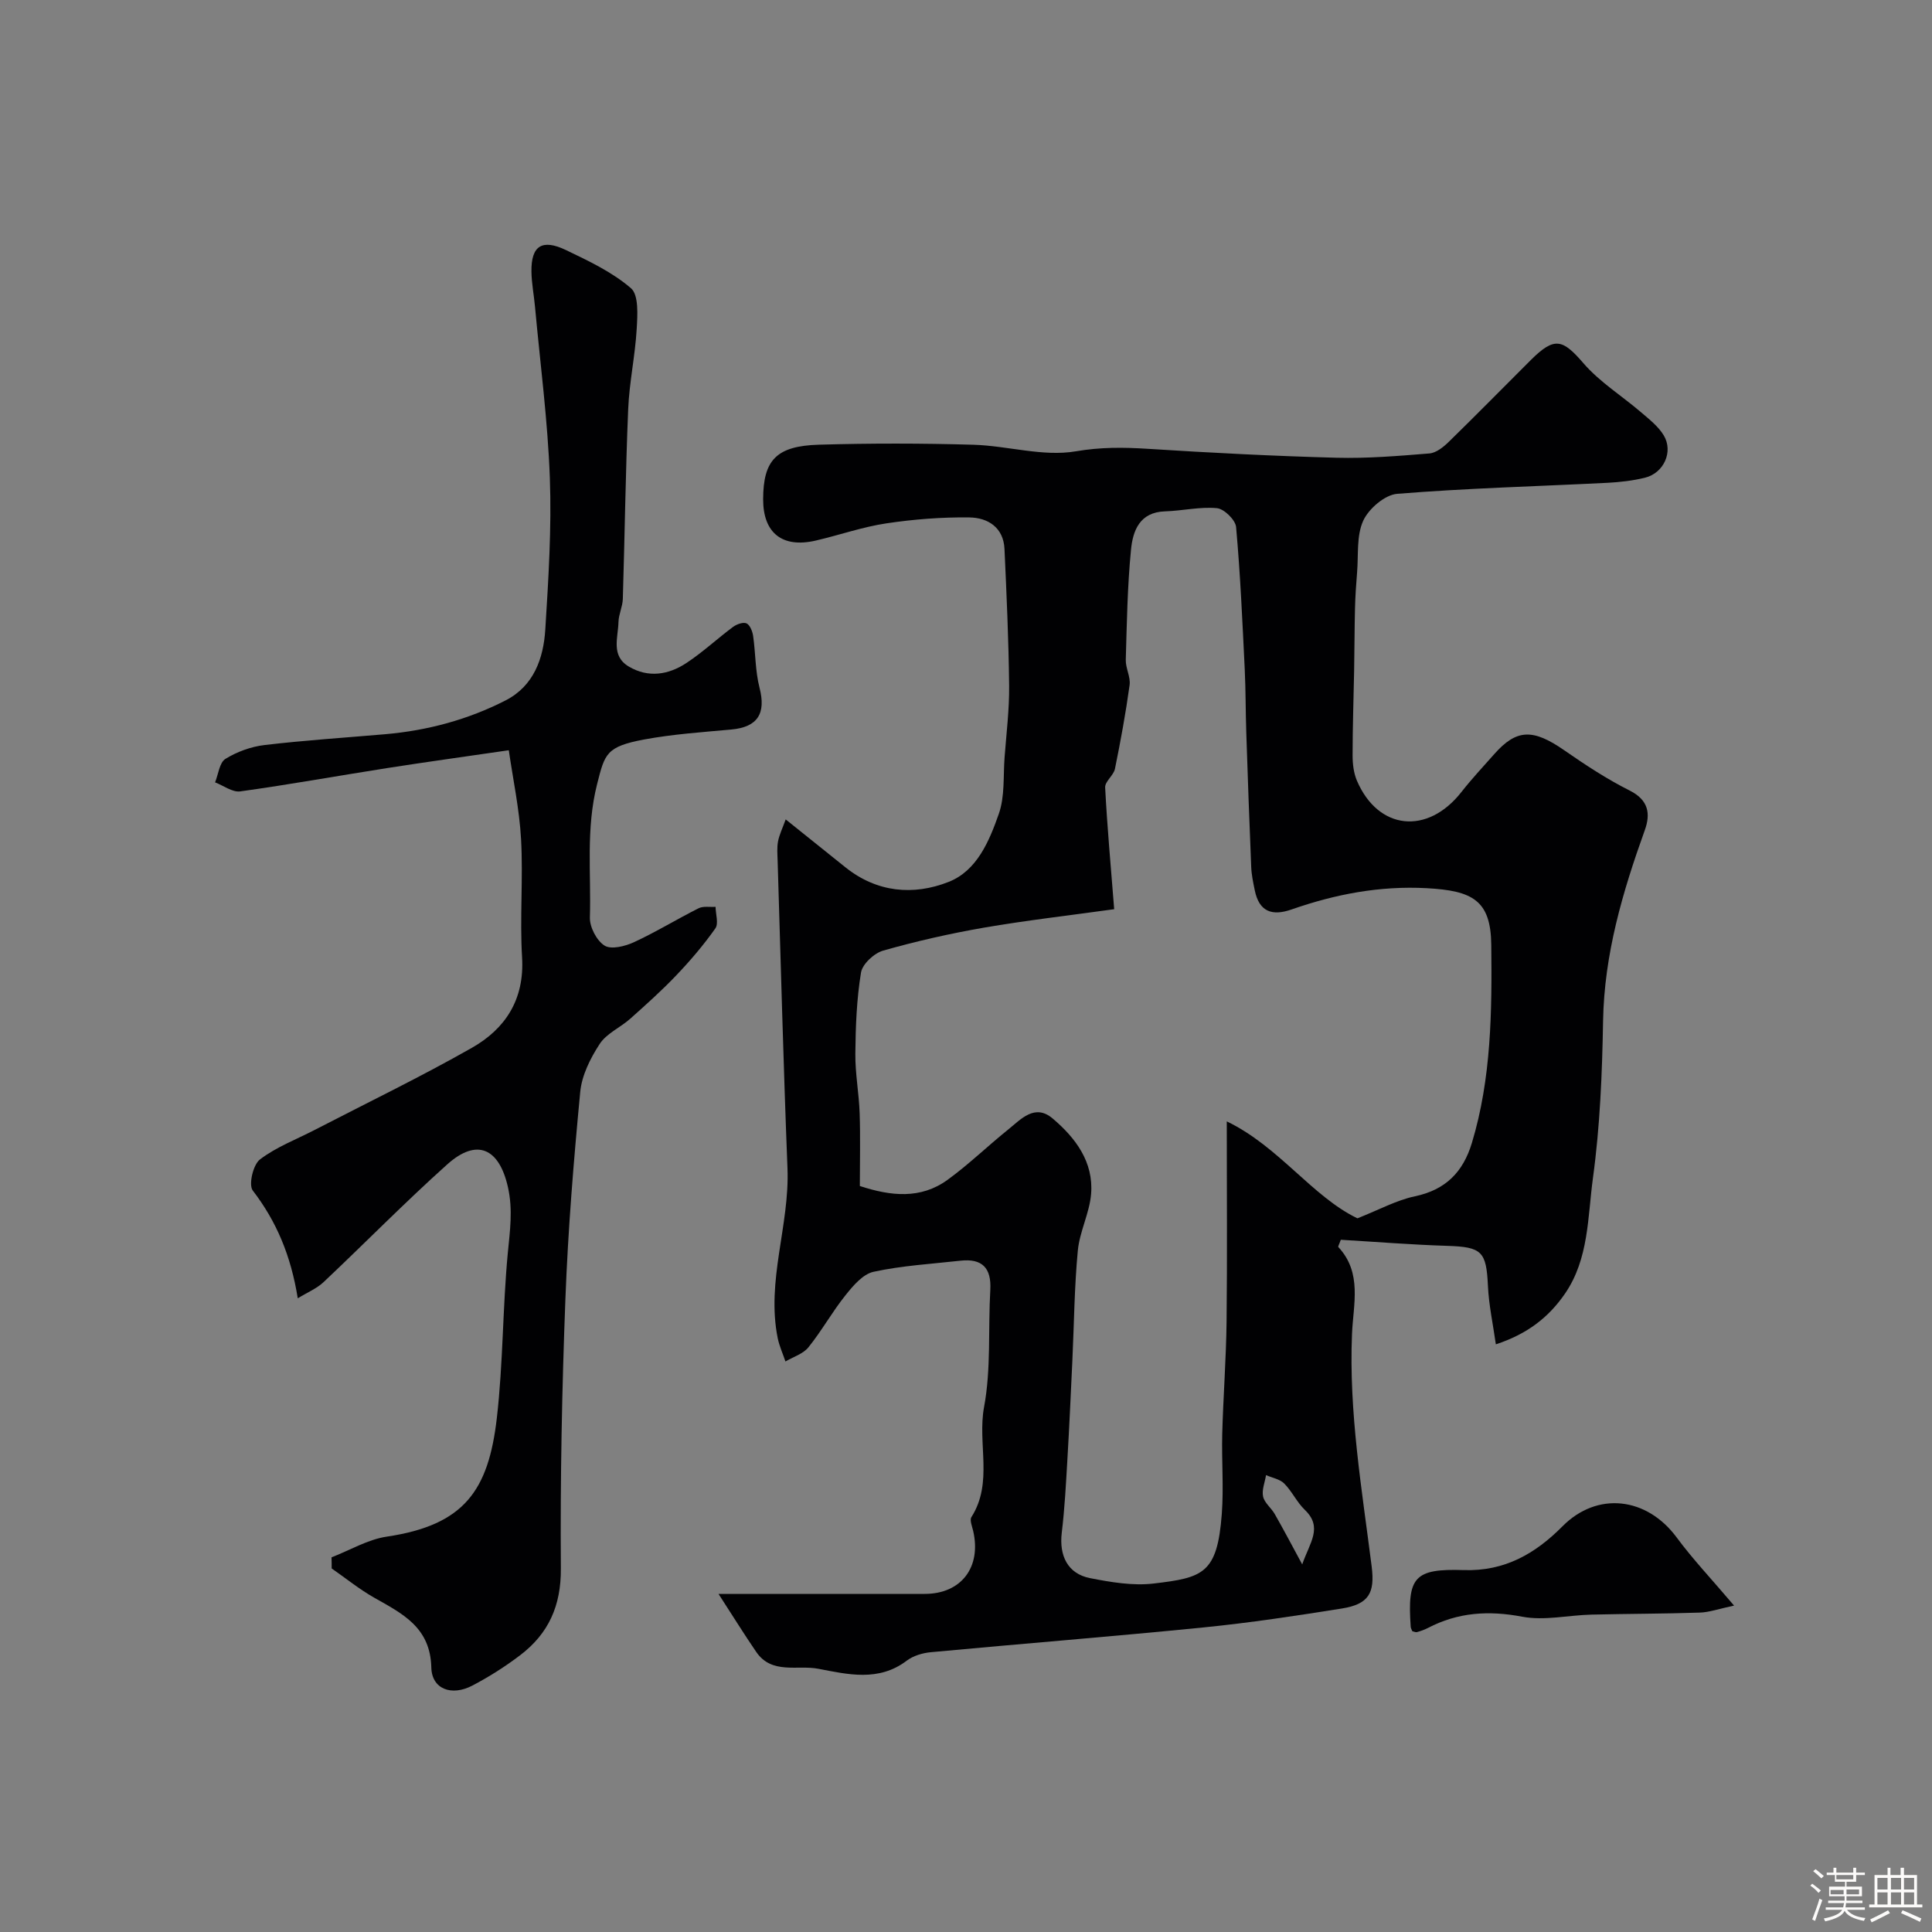
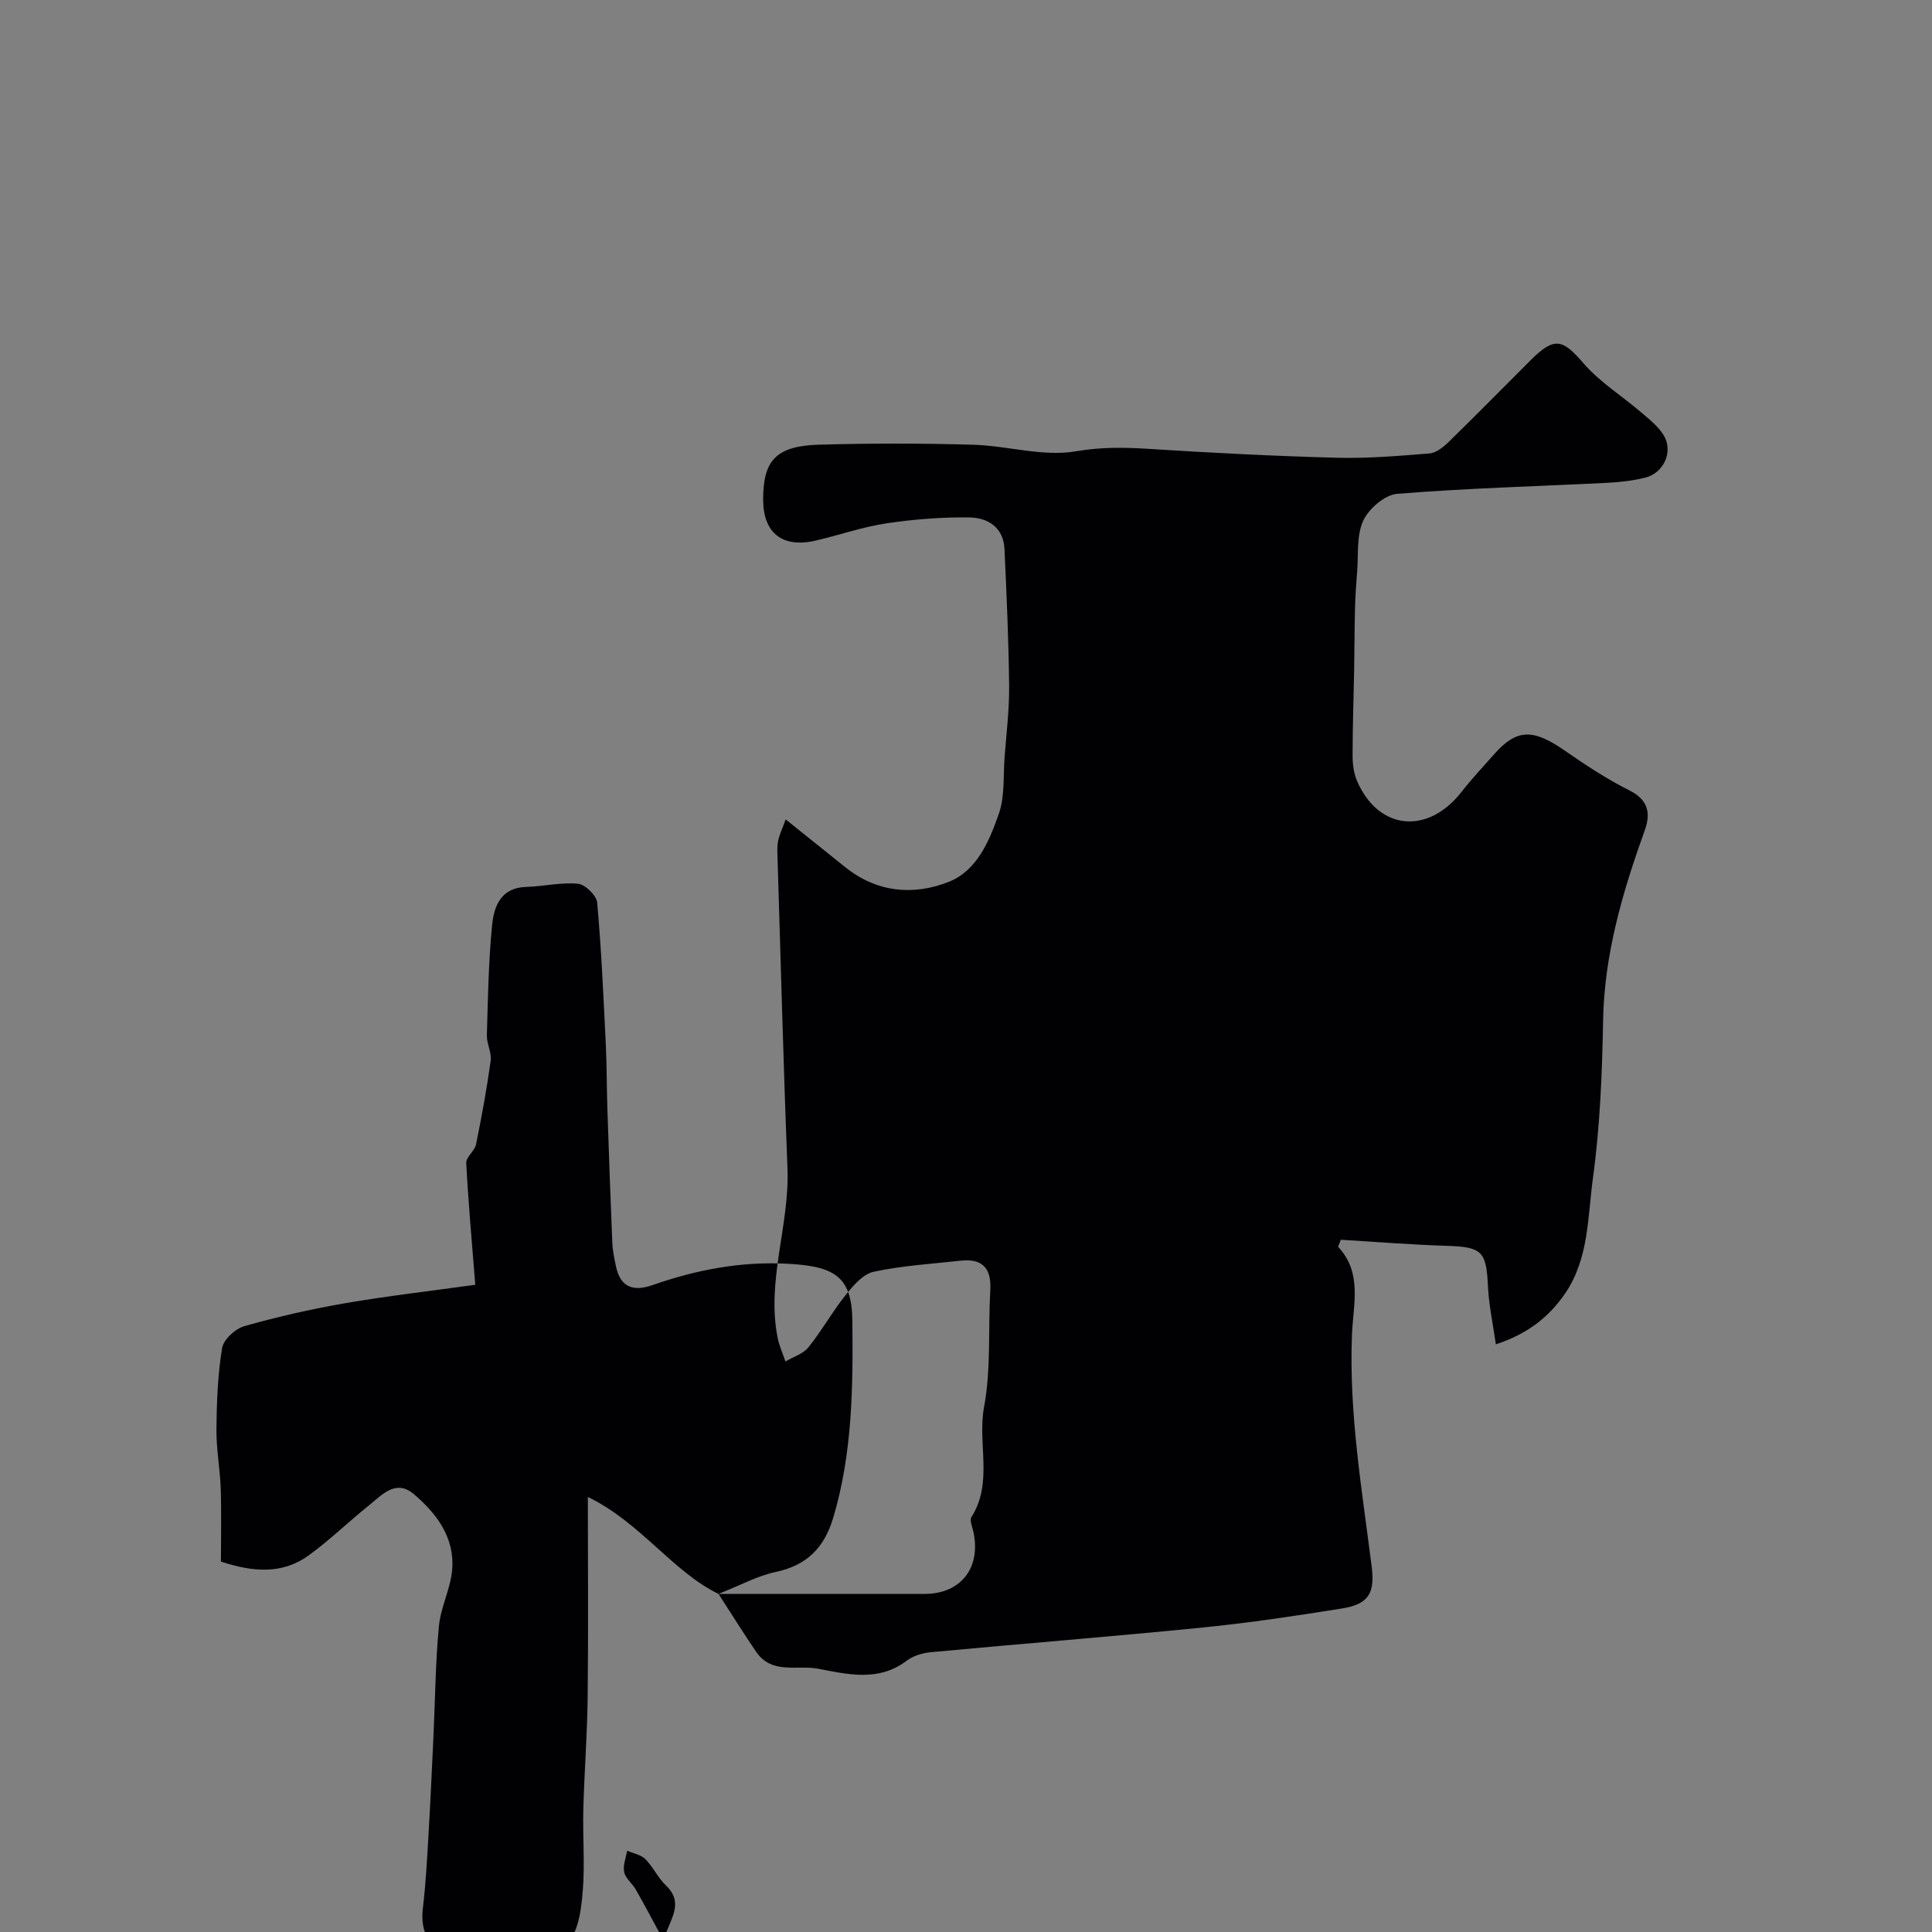
<svg xmlns="http://www.w3.org/2000/svg" enable-background="new 0 0 400 400" viewBox="0 0 400 400">
  <rect x="0" y="0" width="400" height="400" fill="#808080" stroke="none" />
-   <path d="m374.8 390.4.4-.4c.7.5 1.3 1 1.8 1.4l-.5.5c-.5-.6-1.1-1.1-1.7-1.5zm1 7.3-.6-.3c.5-1.4 1.1-2.8 1.5-4.3.2.1.4.2.6.3-.5 1.3-1 2.8-1.5 4.3zm-.4-10.3.5-.4c.4.3 1 .8 1.7 1.4l-.5.5c-.5-.5-1.1-1-1.7-1.5zm2.5.3h1.7v-1h.6v1h3.5v-1h.6v1h1.8v.5h-1.8v1.4h-2v1h3.2v2h-3.2v.9h3.3v.5h-3.4c0 .3-.1.6-.1.9h4v.5h-3.7c.7.9 1.9 1.5 3.8 1.7-.1.2-.2.4-.3.6-2.1-.4-3.5-1.1-4-2.1-.4 1-1.8 1.7-4 2.2-.1-.2-.2-.4-.3-.6 2.1-.4 3.4-1 3.8-1.8h-3.4v-.5h3.6c.1-.3.1-.6.2-.9h-3.3v-.5h3.4c0-.3 0-.6 0-.9h-3.2v-2h3.3v-1h-2.1v-1.4h-1.7v-.5zm1.1 3.5v1h2.7c0-.3 0-.4 0-.4 0-.1 0-.2 0-.2 0-.1 0-.2 0-.3h-2.7zm1.2-3v.9h3.5v-.9zm4.7 3h-2.6v.6.4h2.6z" fill="#fcfbfa" />
-   <path d="m393.6 386.7h.6v1.5h2.7v6.1h1.1v.6h-11v-.6h1.1v-6.1h2.7v-1.5h.6v1.5h2.1v-1.5zm-2.7 8.8.4.6c-1.2.6-2.5 1.3-3.8 1.9-.1-.2-.2-.4-.3-.6 1.2-.6 2.5-1.2 3.7-1.9zm-2.2-6.7v2.4h2.1v-2.4zm0 3v2.5h2.1v-2.5zm2.8-3v2.4h2.1v-2.4zm0 3v2.5h2.1v-2.5zm6 6.1c-1.4-.7-2.7-1.3-3.9-1.8l.3-.6c1.5.6 2.7 1.2 3.9 1.7zm-1.2-9.1h-2.1v2.4h2.1zm-2.1 3v2.5h2.1v-2.5z" fill="#fcfbfa" />
  <g fill="#010103">
-     <path d="m148.76 330h42.69c7.56 0 11.78-5.52 10.03-13.06-.22-.94-.75-2.22-.36-2.84 4.56-7.16 1.21-15.21 2.62-22.79 1.47-7.89.83-16.15 1.29-24.24.26-4.54-1.67-6.55-6.15-6.06-6.02.67-12.12 1.02-18.02 2.3-2.21.48-4.25 2.9-5.82 4.87-2.75 3.43-4.9 7.34-7.66 10.76-1.1 1.37-3.14 1.98-4.76 2.94-.54-1.61-1.26-3.17-1.6-4.82-2.41-11.88 2.48-23.35 2.02-35.17-.84-21.22-1.38-42.45-2.04-63.68-.04-1.33-.16-2.7.08-3.99.26-1.38.91-2.7 1.59-4.57 4.29 3.44 8.32 6.69 12.37 9.92 6.52 5.22 14.07 5.89 21.36 3.02 5.88-2.31 8.43-8.48 10.4-14.11 1.26-3.6.89-7.78 1.19-11.71.37-4.93.99-9.87.94-14.8-.1-9.44-.53-18.87-.96-28.3-.2-4.48-3.46-6.49-7.26-6.54-5.74-.08-11.55.38-17.23 1.23-4.93.74-9.71 2.43-14.59 3.56-6.93 1.61-10.91-1.58-10.89-8.57.02-8.08 2.72-11.02 11.54-11.28 10.66-.31 21.33-.3 31.99.01 7.1.21 14.41 2.52 21.2 1.36 5.14-.88 9.85-.84 14.87-.52 13.01.83 26.05 1.5 39.08 1.85 6.41.17 12.86-.37 19.27-.89 1.41-.12 2.92-1.34 4.02-2.42 5.73-5.58 11.32-11.3 16.99-16.94 4.88-4.85 6.55-4.33 10.88.69 3.38 3.91 7.98 6.76 11.95 10.17 1.69 1.45 3.56 2.91 4.67 4.76 2.03 3.38.01 7.8-3.87 8.76-2.52.62-5.15.92-7.75 1.06-14.53.73-29.08 1.11-43.57 2.28-2.56.21-5.9 3.09-7.03 5.57-1.42 3.11-.97 7.09-1.27 10.7-.2 2.46-.37 4.93-.43 7.4-.11 4.27-.1 8.55-.18 12.83-.11 5.89-.32 11.78-.32 17.67 0 1.75.22 3.65.9 5.23 4.4 10.25 14.61 11.29 21.63 2.34 2.13-2.72 4.5-5.25 6.79-7.84 4.64-5.25 8.04-5.29 14.52-.79 4.35 3.02 8.82 5.96 13.54 8.33 3.92 1.97 4.33 4.83 3.12 8.19-4.6 12.8-8.4 25.69-8.64 39.5-.19 10.86-.63 21.79-2.1 32.54-1.1 8.08-.83 16.72-5.79 23.93-3.33 4.84-7.72 8.33-14.31 10.49-.6-4.25-1.46-8.17-1.64-12.12-.33-7.12-1.26-8.04-8.41-8.27-7.41-.23-14.82-.83-22.05-1.26-.32.92-.62 1.4-.51 1.51 4.99 5.35 3.08 11.88 2.83 17.97-.68 16.25 2.05 32.18 4.07 48.17.69 5.45-.57 7.79-6.15 8.69-9.52 1.52-19.07 2.96-28.65 3.92-18.81 1.88-37.65 3.37-56.47 5.13-1.72.16-3.66.74-5 1.76-5.8 4.41-12.23 2.83-18.3 1.67-4.3-.83-9.64 1.24-12.86-3.5-2.44-3.56-4.71-7.23-7.8-12zm132.28-77.76c4.54-1.79 8.1-3.76 11.91-4.56 6.36-1.34 9.96-5.02 11.78-11.02 4.06-13.42 4.17-27.32 4.02-41.06-.1-9.23-3.91-11.19-13.33-11.71-9.74-.53-18.95 1.24-28 4.4-4.08 1.43-6.74.46-7.64-3.99-.32-1.58-.67-3.19-.73-4.8-.39-9.26-.71-18.52-1.02-27.78-.15-4.38-.11-8.77-.32-13.14-.48-9.83-.91-19.67-1.79-29.46-.13-1.48-2.48-3.77-3.97-3.91-3.53-.33-7.15.55-10.74.66-5.27.16-6.67 4.03-7.05 7.95-.74 7.56-.86 15.18-1.08 22.78-.05 1.74 1.03 3.57.79 5.25-.8 5.8-1.86 11.58-3.03 17.32-.28 1.38-2.09 2.62-2.03 3.86.42 8.16 1.17 16.3 1.87 25.21-9.58 1.33-18.31 2.33-26.96 3.82-7.02 1.22-14.01 2.8-20.86 4.75-1.88.53-4.31 2.78-4.6 4.55-.9 5.52-1.12 11.19-1.17 16.81-.04 4.09.75 8.19.89 12.29.17 5 .04 10 .04 15.09 6.46 2.12 12.6 2.75 18.15-1.27 4.37-3.17 8.28-6.98 12.5-10.37 2.7-2.17 5.55-5.49 9.27-2.34 4.74 4.01 8.5 9.01 7.96 15.62-.32 3.96-2.38 7.78-2.75 11.75-.72 7.56-.77 15.19-1.13 22.79-.32 6.77-.62 13.53-1.02 20.3-.3 5.1-.56 10.21-1.17 15.28-.58 4.79 1.23 8.51 5.83 9.42 4.32.85 8.9 1.63 13.21 1.12 10.19-1.21 13.16-2.01 14.09-14.41.41-5.5-.05-11.05.09-16.57.21-7.77.81-15.53.9-23.29.15-13.4.04-26.8.04-41.41 10.75 5.16 17.72 15.59 27.05 20.07zm-11.43 71.65c1.56-4.53 4.33-7.65.54-11.29-1.65-1.58-2.65-3.83-4.26-5.45-.92-.92-2.49-1.18-3.77-1.74-.24 1.49-.91 3.07-.61 4.44.29 1.31 1.68 2.34 2.4 3.6 1.8 3.14 3.48 6.34 5.7 10.44z" />
-     <path d="m68.64 322.43c3.81-1.47 7.51-3.71 11.46-4.29 16.05-2.39 21.04-9.56 22.77-24.6 1.3-11.29 1.19-22.74 2.26-34.06.44-4.64 1.1-8.99.02-13.75-1.81-7.98-6.4-10.18-12.57-4.64-8.77 7.86-17.03 16.29-25.6 24.37-1.4 1.32-3.3 2.09-5.33 3.34-1.43-8.87-4.41-15.92-9.32-22.32-.9-1.18.07-5.34 1.48-6.42 3.37-2.58 7.51-4.14 11.34-6.12 10.87-5.63 21.9-10.95 32.53-16.99 6.96-3.95 10.93-10.03 10.41-18.73-.49-8.14.24-16.34-.21-24.48-.35-6.27-1.69-12.49-2.54-18.41-9.06 1.32-17.12 2.43-25.17 3.69-10.15 1.59-20.26 3.42-30.43 4.83-1.62.22-3.47-1.2-5.21-1.87.68-1.67.9-4.09 2.14-4.86 2.4-1.48 5.31-2.54 8.11-2.87 8.3-.98 16.65-1.52 24.98-2.24 8.75-.76 17.12-3.01 24.92-7 5.84-2.99 7.85-8.7 8.22-14.72.65-10.43 1.32-20.92.94-31.34-.43-11.83-1.99-23.61-3.07-35.41-.22-2.45-.71-4.88-.74-7.33-.07-5.31 2.18-6.82 7.16-4.43 4.69 2.25 9.57 4.55 13.44 7.89 1.64 1.41 1.36 5.58 1.19 8.45-.32 5.54-1.53 11.04-1.76 16.59-.55 13.09-.71 26.19-1.11 39.29-.05 1.6-.86 3.18-.9 4.78-.08 3.24-1.61 7.01 2.15 9.23 4.02 2.38 8.19 1.71 11.88-.72 3.41-2.24 6.42-5.07 9.71-7.51.74-.55 2.11-1.03 2.78-.71.72.35 1.22 1.65 1.36 2.61.51 3.56.43 7.25 1.32 10.7 1.38 5.34-.37 8.16-5.85 8.66-6.02.55-12.09.96-18.02 2.06-7.92 1.48-8.16 2.98-9.75 9.22-2.36 9.29-1.22 18.43-1.5 27.63-.06 1.99 1.4 4.8 3.04 5.83 1.37.86 4.24.14 6.07-.7 4.57-2.11 8.89-4.77 13.39-7.03.98-.49 2.34-.22 3.52-.3.02 1.51.66 3.47-.04 4.46-2.43 3.44-5.19 6.68-8.1 9.73-3.01 3.16-6.28 6.08-9.54 8.99-2.05 1.82-4.9 3.03-6.32 5.22-1.93 2.96-3.7 6.5-4.02 9.93-1.36 14.26-2.53 28.57-3.07 42.88-.71 18.58-1.08 37.19-.94 55.78.06 7.71-2.55 13.48-8.41 17.94-3.1 2.36-6.44 4.48-9.89 6.29-4.29 2.26-8.41.78-8.52-3.73-.2-8.36-6-11.15-11.85-14.47-3.08-1.75-5.86-4.01-8.78-6.04.01-.77-.01-1.53-.03-2.3z" />
-     <path d="m359.02 332.42c-3.23.69-5.15 1.39-7.09 1.45-7.49.25-14.99.24-22.48.42-4.78.12-9.72 1.3-14.29.43-6.96-1.32-13.31-.92-19.54 2.34-.71.37-1.48.63-2.25.85-.28.08-.64-.12-.97-.19-.11-.31-.31-.61-.33-.93-.71-10.28.72-12.06 11.01-11.72 8.43.27 14.78-3.38 20.42-9.07 7.19-7.25 17.44-6.08 23.65 2.33 3.31 4.48 7.16 8.54 11.87 14.09z" />
+     <path d="m148.76 330h42.69c7.56 0 11.78-5.52 10.03-13.06-.22-.94-.75-2.22-.36-2.84 4.56-7.16 1.21-15.21 2.62-22.79 1.47-7.89.83-16.15 1.29-24.24.26-4.54-1.67-6.55-6.15-6.06-6.02.67-12.12 1.02-18.02 2.3-2.21.48-4.25 2.9-5.82 4.87-2.75 3.43-4.9 7.34-7.66 10.76-1.1 1.37-3.14 1.98-4.76 2.94-.54-1.61-1.26-3.17-1.6-4.82-2.41-11.88 2.48-23.35 2.02-35.17-.84-21.22-1.38-42.45-2.04-63.68-.04-1.33-.16-2.7.08-3.99.26-1.38.91-2.7 1.59-4.57 4.29 3.44 8.32 6.69 12.37 9.92 6.52 5.22 14.07 5.89 21.36 3.02 5.88-2.31 8.43-8.48 10.4-14.11 1.26-3.6.89-7.78 1.19-11.71.37-4.93.99-9.87.94-14.8-.1-9.44-.53-18.87-.96-28.3-.2-4.48-3.46-6.49-7.26-6.54-5.74-.08-11.55.38-17.23 1.23-4.93.74-9.71 2.43-14.59 3.56-6.93 1.61-10.91-1.58-10.89-8.57.02-8.08 2.72-11.02 11.54-11.28 10.66-.31 21.33-.3 31.99.01 7.1.21 14.41 2.52 21.2 1.36 5.14-.88 9.85-.84 14.87-.52 13.01.83 26.05 1.5 39.08 1.85 6.41.17 12.86-.37 19.27-.89 1.41-.12 2.92-1.34 4.02-2.42 5.73-5.58 11.32-11.3 16.99-16.94 4.88-4.85 6.55-4.33 10.88.69 3.38 3.91 7.98 6.76 11.95 10.17 1.69 1.45 3.56 2.91 4.67 4.76 2.03 3.38.01 7.8-3.87 8.76-2.52.62-5.15.92-7.75 1.06-14.53.73-29.08 1.11-43.57 2.28-2.56.21-5.9 3.09-7.03 5.57-1.42 3.11-.97 7.09-1.27 10.7-.2 2.46-.37 4.93-.43 7.4-.11 4.27-.1 8.55-.18 12.83-.11 5.89-.32 11.78-.32 17.67 0 1.75.22 3.65.9 5.23 4.4 10.25 14.61 11.29 21.63 2.34 2.13-2.72 4.5-5.25 6.79-7.84 4.64-5.25 8.04-5.29 14.52-.79 4.35 3.02 8.82 5.96 13.54 8.33 3.92 1.97 4.33 4.83 3.12 8.19-4.6 12.8-8.4 25.69-8.64 39.5-.19 10.86-.63 21.79-2.1 32.54-1.1 8.08-.83 16.72-5.79 23.93-3.33 4.84-7.72 8.33-14.31 10.49-.6-4.25-1.46-8.17-1.64-12.12-.33-7.12-1.26-8.04-8.41-8.27-7.41-.23-14.82-.83-22.05-1.26-.32.92-.62 1.4-.51 1.51 4.99 5.35 3.08 11.88 2.83 17.97-.68 16.25 2.05 32.18 4.07 48.17.69 5.45-.57 7.79-6.15 8.69-9.52 1.52-19.07 2.96-28.65 3.92-18.81 1.88-37.65 3.37-56.47 5.13-1.72.16-3.66.74-5 1.76-5.8 4.41-12.23 2.83-18.3 1.67-4.3-.83-9.64 1.24-12.86-3.5-2.44-3.56-4.71-7.23-7.8-12zc4.54-1.79 8.1-3.76 11.91-4.56 6.36-1.34 9.96-5.02 11.78-11.02 4.06-13.42 4.17-27.32 4.02-41.06-.1-9.23-3.91-11.19-13.33-11.71-9.74-.53-18.95 1.24-28 4.4-4.08 1.43-6.74.46-7.64-3.99-.32-1.58-.67-3.19-.73-4.8-.39-9.26-.71-18.52-1.02-27.78-.15-4.38-.11-8.77-.32-13.14-.48-9.83-.91-19.67-1.79-29.46-.13-1.48-2.48-3.77-3.97-3.91-3.53-.33-7.15.55-10.74.66-5.27.16-6.67 4.03-7.05 7.95-.74 7.56-.86 15.18-1.08 22.78-.05 1.74 1.03 3.57.79 5.25-.8 5.8-1.86 11.58-3.03 17.32-.28 1.38-2.09 2.62-2.03 3.86.42 8.16 1.17 16.3 1.87 25.21-9.58 1.33-18.31 2.33-26.96 3.82-7.02 1.22-14.01 2.8-20.86 4.75-1.88.53-4.31 2.78-4.6 4.55-.9 5.52-1.12 11.19-1.17 16.81-.04 4.09.75 8.19.89 12.29.17 5 .04 10 .04 15.09 6.46 2.12 12.6 2.75 18.15-1.27 4.37-3.17 8.28-6.98 12.5-10.37 2.7-2.17 5.55-5.49 9.27-2.34 4.74 4.01 8.5 9.01 7.96 15.62-.32 3.96-2.38 7.78-2.75 11.75-.72 7.56-.77 15.19-1.13 22.79-.32 6.77-.62 13.53-1.02 20.3-.3 5.1-.56 10.21-1.17 15.28-.58 4.79 1.23 8.51 5.83 9.42 4.32.85 8.9 1.63 13.21 1.12 10.19-1.21 13.16-2.01 14.09-14.41.41-5.5-.05-11.05.09-16.57.21-7.77.81-15.53.9-23.29.15-13.4.04-26.8.04-41.41 10.75 5.16 17.72 15.59 27.05 20.07zm-11.43 71.65c1.56-4.53 4.33-7.65.54-11.29-1.65-1.58-2.65-3.83-4.26-5.45-.92-.92-2.49-1.18-3.77-1.74-.24 1.49-.91 3.07-.61 4.44.29 1.31 1.68 2.34 2.4 3.6 1.8 3.14 3.48 6.34 5.7 10.44z" />
  </g>
</svg>